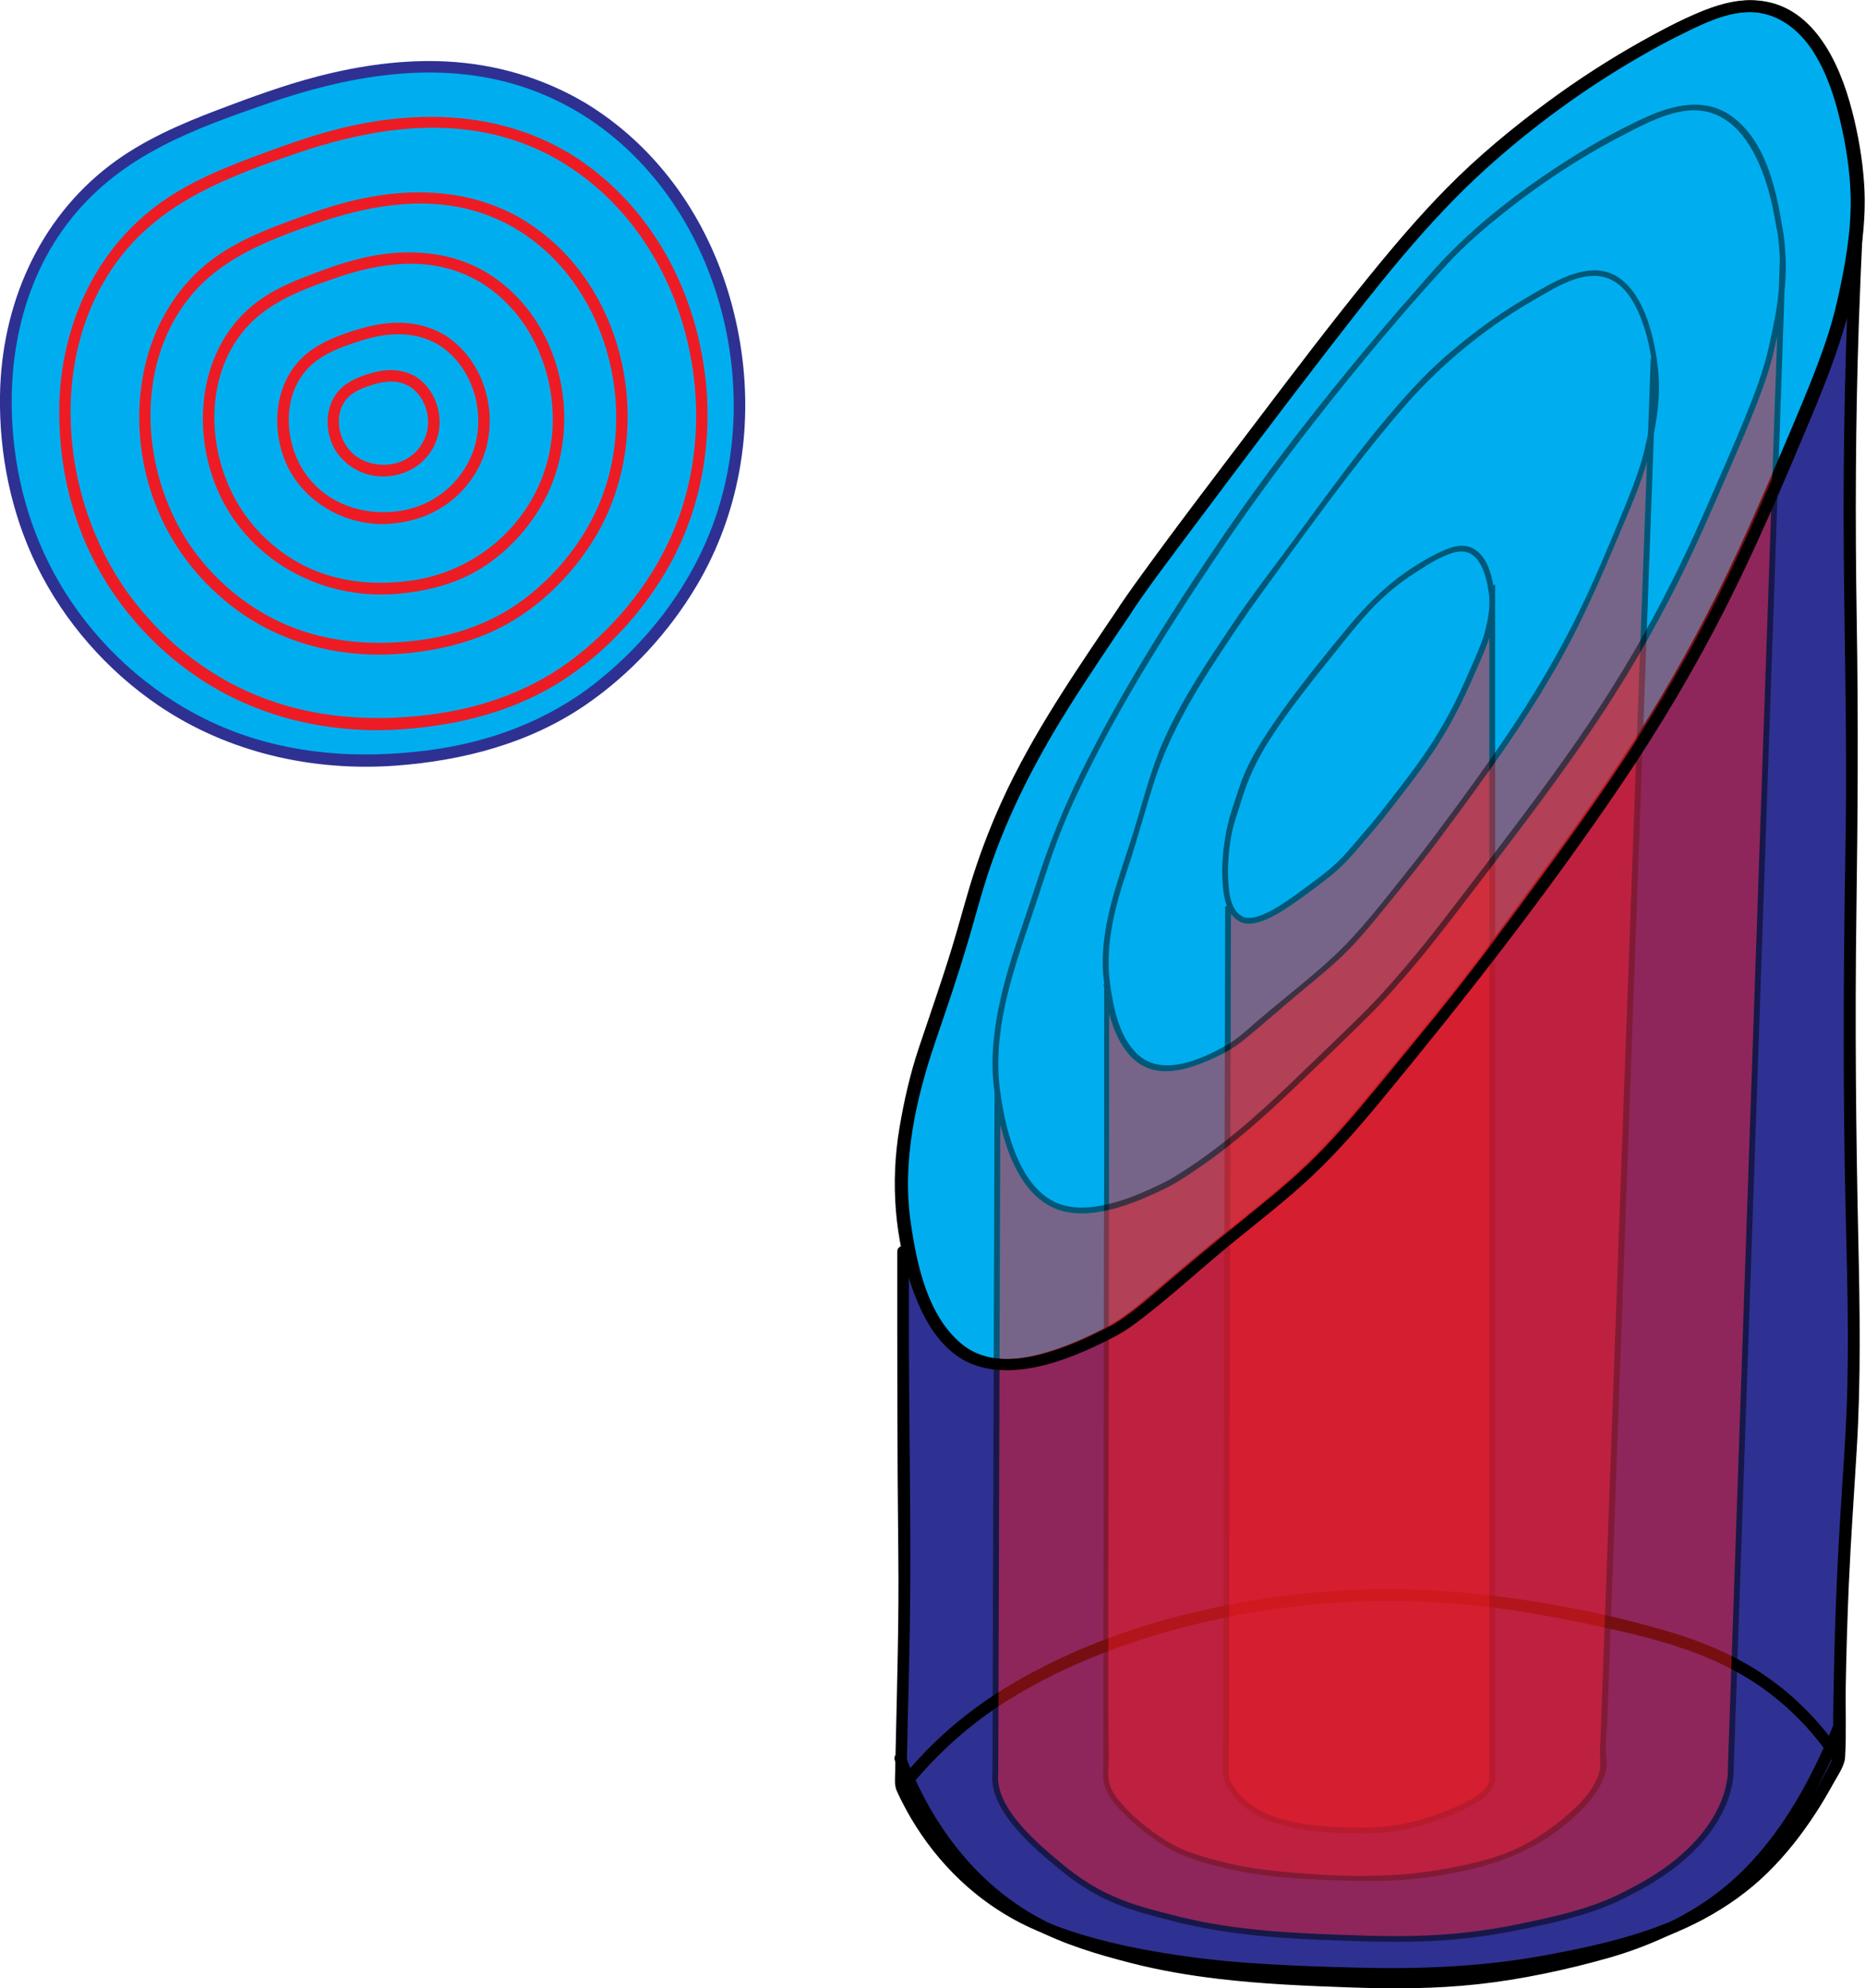
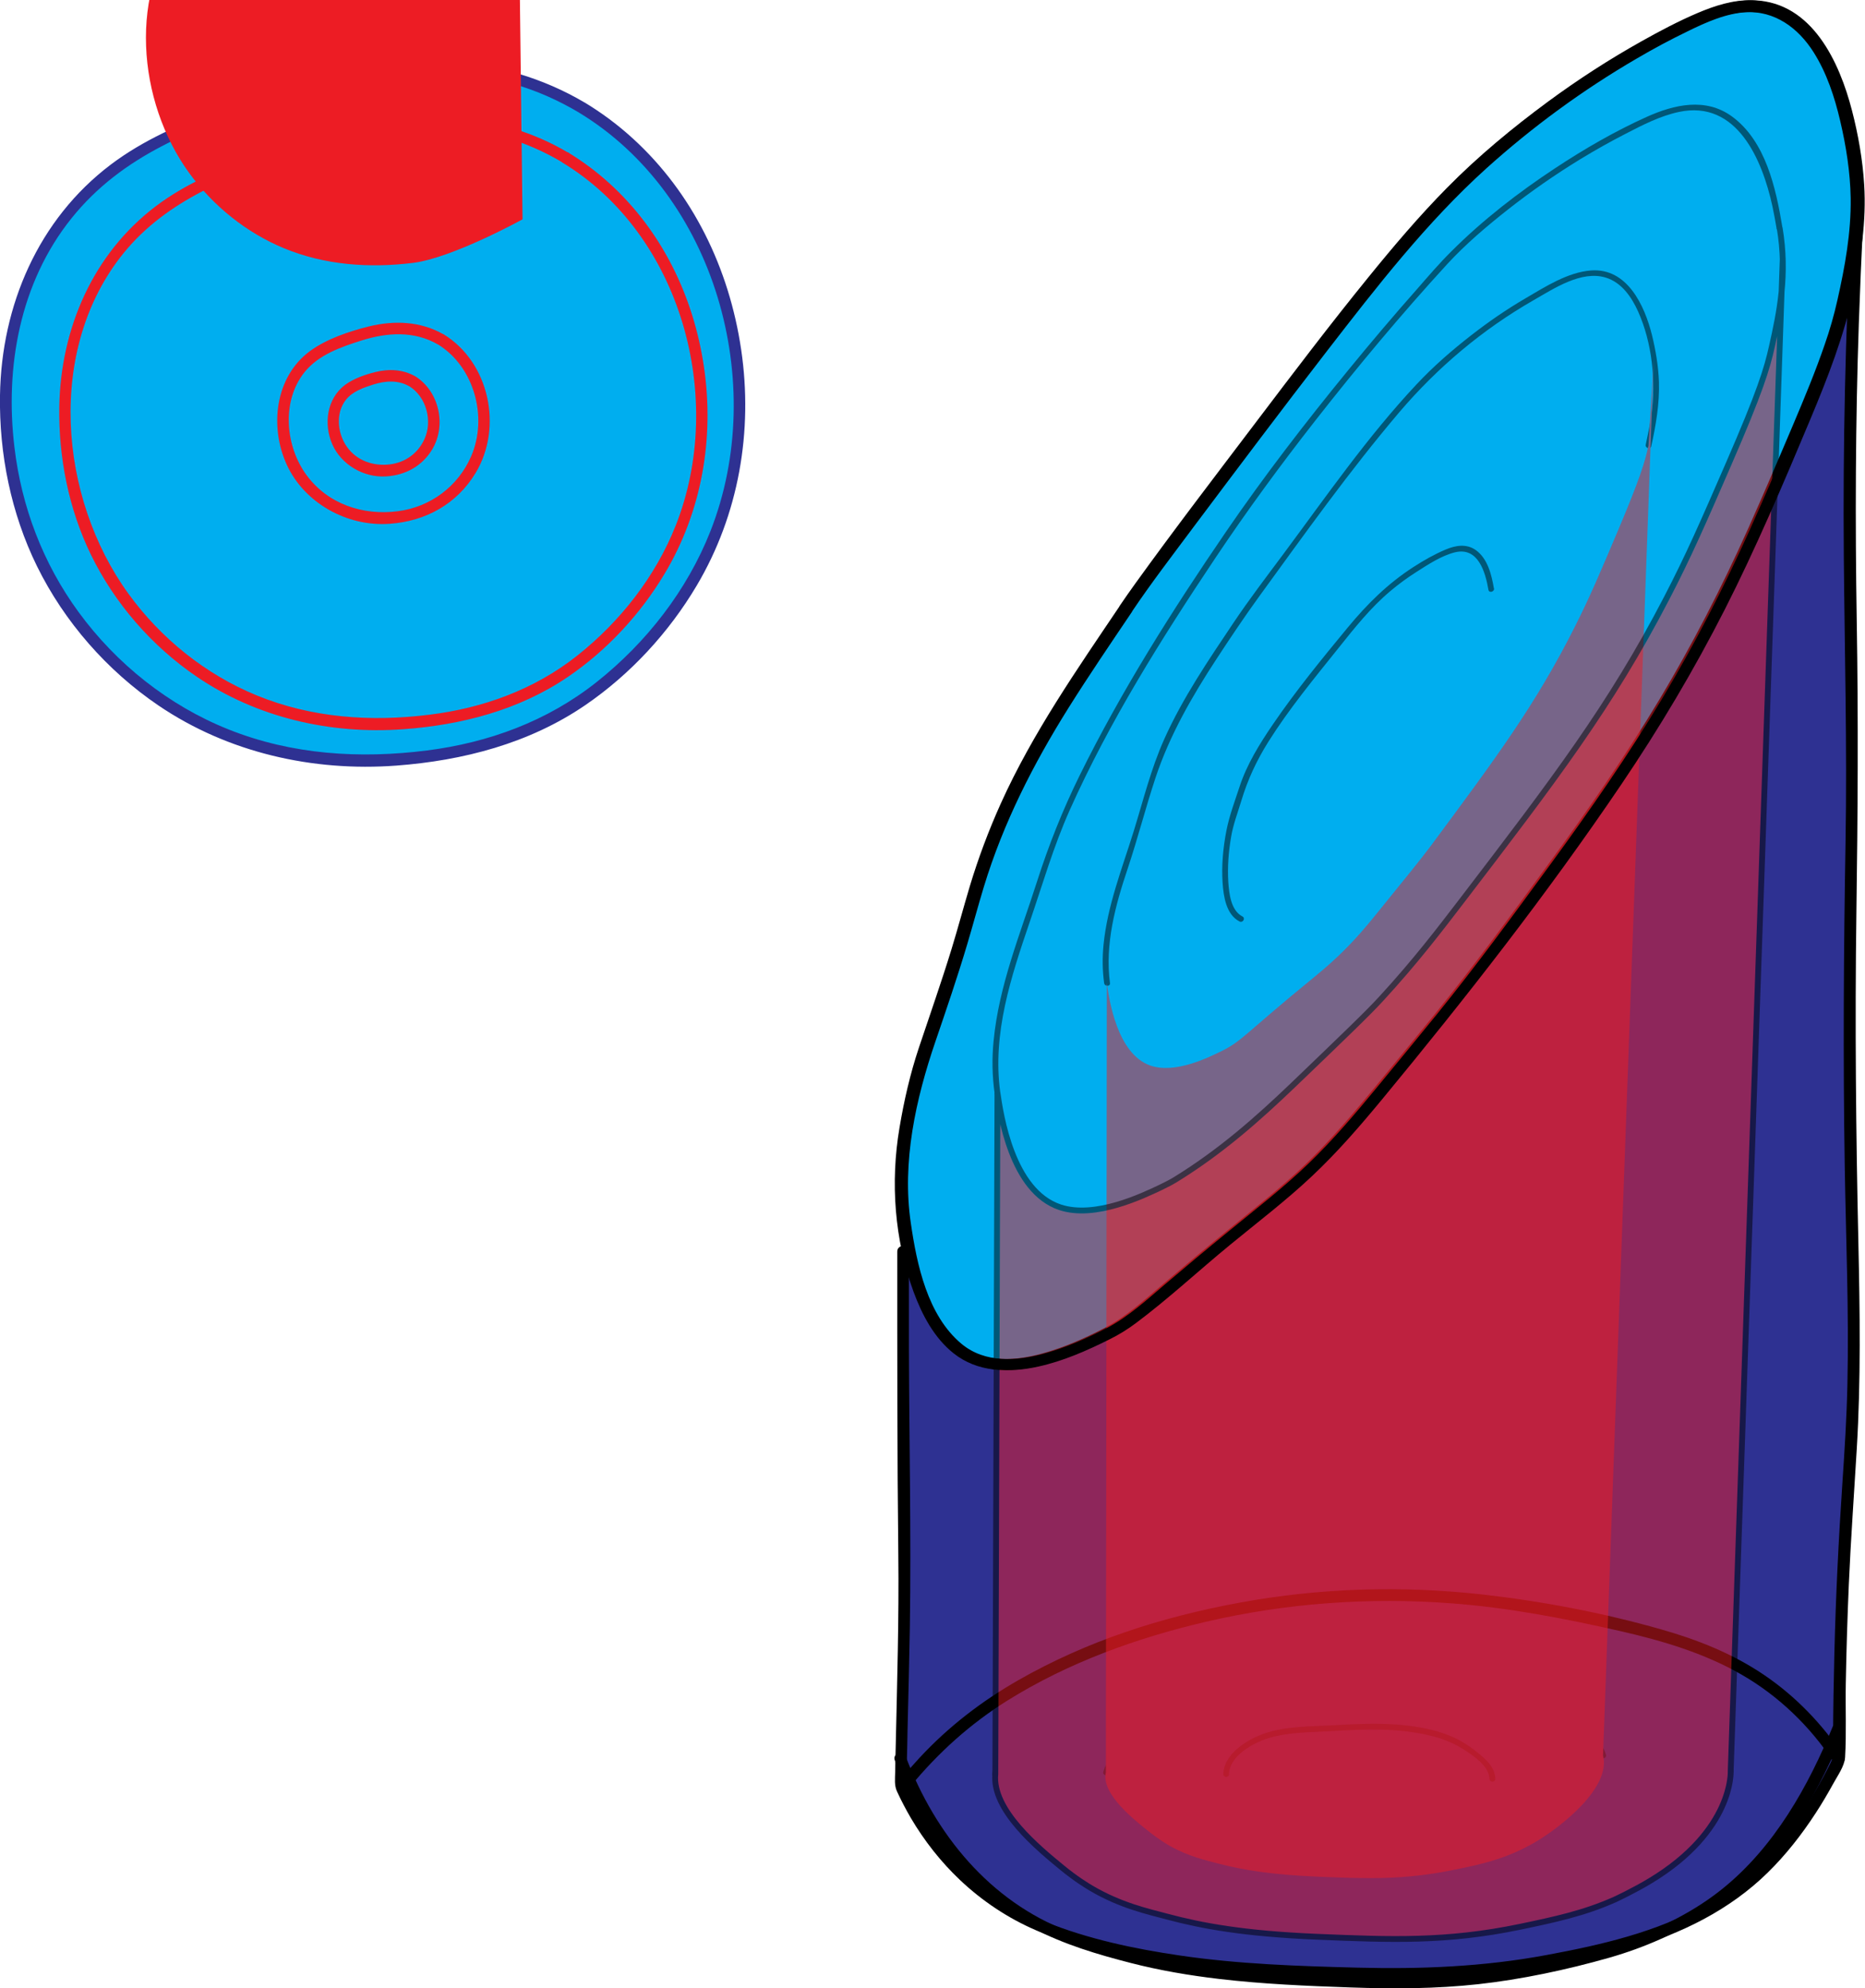
<svg xmlns="http://www.w3.org/2000/svg" id="Layer_2" data-name="Layer 2" viewBox="0 0 160.11 170.69">
  <defs>
    <style>
      .cls-1, .cls-2 {
        fill: #ed1c24;
      }

      .cls-3 {
        fill: #00aeef;
      }

      .cls-4 {
        fill: #2e3192;
      }

      .cls-5 {
        opacity: .5;
      }

      .cls-2 {
        stroke: #000;
        stroke-miterlimit: 10;
        stroke-width: .5px;
      }
    </style>
  </defs>
  <g id="Layer_1-2" data-name="Layer 1">
    <g>
      <path class="cls-4" d="M159.41,19.19c-.56,10.9-.65,19.73-.64,25.75.01,6.18.12,8.24.2,16.08.11,10.96-.15,12.3-.2,24.1-.09,23.01.85,28.38,0,40.65-.11,1.53-.42,5.69-.64,11.46-.23,5.84-.27,10.63-.27,13.82-1.72,3.57-5.16,9.46-10.84,12.74-1.61.93-3.63,1.78-3.77,1.84-3.31,1.36-6.42,1.97-10.09,2.67-7.89,1.5-13.79,1.28-21.58.98-7.86-.3-12.36-1.09-15.95-1.96-4.13-1-7.6-2.01-11.2-4.8-4.01-3.1-6.1-6.89-7.14-9.19.09-4.02.18-8.04.28-12.07.1-4.29.02-7.46.01-9.17-.03-5.39-.07-13.16-.07-24.63" />
      <path d="M158.91,19.19c-.48,9.5-.7,19-.62,28.51.07,8.19.29,16.37.15,24.56-.16,9.28-.22,18.56-.07,27.84.1,6.25.37,12.5.23,18.75-.06,2.82-.24,5.64-.43,8.46-.33,4.89-.57,9.78-.69,14.67-.06,2.37-.1,4.73-.11,7.1,0,.43,0,.85,0,1.28,0,.46-.06.68-.27,1.1-.4.8-.83,1.59-1.29,2.36-2.3,3.9-5.36,7.48-9.36,9.7-4.27,2.37-8.94,3.45-13.7,4.33-5.36,1-10.76,1.22-16.2,1.08-5.09-.13-10.2-.3-15.24-1.04-3.89-.57-7.9-1.41-11.55-2.89-4.6-1.87-8.39-5.36-10.86-9.66-.37-.64-1-1.51-1.1-2.25-.09-.67.04-1.46.06-2.14.02-.78.04-1.57.05-2.35.07-2.98.15-5.96.2-8.95.12-7.98-.06-15.98-.08-23.96,0-2.75,0-5.5,0-8.24,0-.64-1-.64-1,0,0,8.68-.01,17.37.09,26.05.06,5.43-.1,10.85-.22,16.28-.02.78-.04,1.57-.05,2.35-.01.59-.09,1.14.16,1.68.36.78.76,1.54,1.19,2.28,1.15,1.95,2.57,3.76,4.21,5.31,1.91,1.81,4.13,3.29,6.55,4.33,2.2.95,4.52,1.56,6.85,2.12,3.73.89,7.53,1.39,11.35,1.67,10.98.81,22.16.84,32.82-2.24,4.35-1.25,8.52-3.31,11.77-6.5,1.57-1.54,2.94-3.29,4.14-5.14.53-.81,1.02-1.65,1.49-2.5.36-.67.97-1.5,1.02-2.27.12-2.1.02-4.24.06-6.35.05-2.83.14-5.65.26-8.48.17-3.88.45-7.74.68-11.61.36-5.92.27-11.84.14-17.77-.21-9.42-.3-18.83-.17-28.25.12-8.37.17-16.73.03-25.1-.14-8.52-.11-17.04.18-25.56.1-2.86.22-5.72.36-8.57.03-.64-.97-.64-1,0h0Z" />
    </g>
    <g>
      <path class="cls-3" d="M96.59,52.24c-5.38,8-9.38,13.75-12.17,21.89-1.18,3.43-1.28,4.76-3.61,11.74-1.37,4.11-1.86,5.21-2.42,7.73-.68,3.09-1.5,6.78-.89,11.09.32,2.28,1.48,10.41,6.53,12.1,3.67,1.23,8.65-1.22,10.47-2.09,3.23-1.55,3.31-2.39,13.81-10.82.82-.66,2.13-1.71,3.79-3.27,2.53-2.38,4.21-4.4,5.44-5.89,4.56-5.53,6.84-8.29,8.36-10.3,9.68-12.82,15.53-20.58,21.41-32.05,2.3-4.49,3.78-7.93,6.47-14.19,3.25-7.56,3.98-10.01,4.51-12.4.78-3.53,1.63-7.56.81-12.56-.44-2.66-1.73-10.55-6.75-12.36-2.67-.97-5.4.14-8.3,1.59-11.25,5.63-18.75,13.29-19.74,14.32-5.29,5.49-10.64,12.56-21.12,26.48-4.98,6.61-6.07,8.22-6.59,8.98Z" />
      <path d="M96.16,51.98c-3.69,5.48-7.51,10.95-10.24,17-1.04,2.31-1.93,4.68-2.66,7.1-.54,1.8-1.02,3.61-1.57,5.4-.87,2.84-1.86,5.64-2.8,8.46-.75,2.24-1.28,4.56-1.67,6.89-.79,4.67-.43,9.61,1.21,14.08.73,1.98,1.77,3.96,3.45,5.29,2.03,1.6,4.61,1.67,7.05,1.13,2.15-.47,4.19-1.37,6.15-2.35.79-.39,1.53-.85,2.24-1.38,2.81-2.1,5.4-4.52,8.11-6.74,2.35-1.93,4.78-3.78,7-5.87s4.15-4.33,6.06-6.64c7.2-8.72,14.18-17.65,20.52-27.02,3.26-4.82,6.23-9.81,8.87-15s5.04-10.82,7.34-16.32c1.5-3.58,2.89-7.15,3.71-10.94.65-3.03,1.11-6.1.92-9.2-.13-2.14-.51-4.31-1.05-6.39-1.07-4.14-3.41-9.26-8.36-9.45-1.63-.06-3.23.46-4.71,1.09-1.64.7-3.23,1.54-4.78,2.41-2.79,1.56-5.48,3.3-8.06,5.2-3.05,2.25-6,4.69-8.66,7.39-2.4,2.43-4.61,5.04-6.76,7.69-3.3,4.06-6.45,8.22-9.61,12.39-3.49,4.61-7.01,9.2-10.39,13.89-.46.64-.91,1.28-1.35,1.93-.36.54.51,1.04.86.5,1.68-2.5,3.53-4.9,5.33-7.32,3.78-5.04,7.56-10.07,11.41-15.05,4.24-5.48,8.54-11.04,13.7-15.7,3.95-3.56,8.28-6.73,12.88-9.41,1.43-.84,2.9-1.63,4.39-2.35,1.59-.78,3.32-1.56,5.12-1.65,2.56-.13,4.57,1.36,5.89,3.45,1.13,1.79,1.8,3.84,2.28,5.89.51,2.17.86,4.4.9,6.63.04,2.97-.49,5.87-1.14,8.76-.29,1.29-.65,2.56-1.09,3.81-.8,2.33-1.75,4.61-2.71,6.88-1.27,3-2.55,5.99-3.88,8.96-2.25,5.01-4.76,9.89-7.58,14.6-2.92,4.87-6.16,9.53-9.51,14.11s-6.4,8.75-9.81,12.96c-1.69,2.08-3.4,4.15-5.1,6.22-1.88,2.28-3.78,4.53-5.92,6.59s-4.56,3.93-6.89,5.84c-1.82,1.48-3.62,2.99-5.41,4.51-1.6,1.36-3.15,2.79-5.02,3.77-1.69.88-3.46,1.66-5.3,2.17-2.4.67-5.14.87-7.17-.82-2.92-2.44-3.83-6.79-4.35-10.38-.77-5.23.42-10.61,2.11-15.56.95-2.78,1.9-5.56,2.74-8.38.49-1.64.93-3.3,1.43-4.94,1.66-5.45,4.23-10.5,7.25-15.32,1.75-2.79,3.61-5.52,5.45-8.25.36-.54-.51-1.04-.86-.5Z" />
    </g>
    <path d="M157.37,148.16c-2.12,5.21-5.06,10.43-9.5,14-2.33,1.88-5.15,3.31-7.96,4.29-3.41,1.19-7.04,1.99-10.6,2.56s-7.17.73-10.78.68-7.37-.2-11.03-.51c-5.37-.45-10.74-1.43-15.79-3.37-6.74-2.58-11.42-8.33-13.93-14.95-.23-.6-1.19-.34-.96.27,2.25,5.94,6.19,11.44,11.91,14.44,2.62,1.37,5.5,2.23,8.35,2.96,2.49.64,5.03,1.07,7.58,1.37,3.74.44,7.51.6,11.27.73s7.33.12,10.98-.28,7.59-1.23,11.27-2.28c3-.86,5.84-2.12,8.48-3.79,5.16-3.28,8.59-8.73,11.01-14.22.24-.53.46-1.07.68-1.61.24-.6-.72-.86-.96-.27h0Z" />
    <path d="M78.15,153.38c2.41-2.92,5.15-5.39,8.35-7.39,5.21-3.25,11.09-5.37,17.05-6.76,6.88-1.6,13.99-2.11,21.03-1.58,4.95.37,9.8,1.31,14.63,2.41,3.57.82,7.12,1.88,10.3,3.71s5.88,4.43,7.9,7.5c.35.53,1.22.03.86-.5-1.81-2.74-4.12-5.14-6.84-6.98s-5.74-3.03-8.85-3.91c-4.99-1.42-10.2-2.41-15.35-2.99-6.92-.77-13.93-.56-20.78.7s-13.14,3.31-18.99,6.64c-3.19,1.82-6.05,4.02-8.54,6.71-.51.55-1.01,1.12-1.49,1.71-.41.49.3,1.2.71.71h0Z" />
  </g>
  <g id="Layer_3" data-name="Layer 3">
    <path class="cls-3" d="M49.91,9.25c-11.33-6.8-23.93-2.05-30.31.34-4.62,1.74-10.2,3.84-14.41,9.51-7.71,10.39-3.85,23.34-3.29,25.11,3.01,9.56,9.95,14.6,12.01,15.99,9.18,6.17,18.7,5.21,21.99,4.83,2.5-.29,7.88-.98,13.53-4.59,1.28-.82,10.9-7.2,13.41-19.47,2.36-11.55-2.21-25.3-12.93-31.73Z" />
    <path class="cls-4" d="M50.22,8.82c-3.61-2.14-7.67-3.32-11.86-3.54-3.72-.19-7.45.34-11.05,1.27-2.93.76-5.76,1.8-8.58,2.87-3.24,1.23-6.44,2.61-9.22,4.71C3.28,18.84.12,26.24,0,33.94c-.08,5.04.95,10.13,3.17,14.66,2.36,4.8,6.03,8.98,10.45,11.98,5.98,4.05,13.25,5.68,20.4,5.15,5.73-.43,11.41-1.9,16.21-5.18,3.88-2.65,7.19-6.24,9.58-10.27,3.62-6.1,4.85-13.27,3.82-20.26s-4.17-13.45-9.3-18.13c-1.27-1.16-2.65-2.19-4.12-3.08-.55-.33-1.06.53-.5.86,5.85,3.54,9.93,9.37,11.9,15.86s1.89,13.68-.61,20.05c-2,5.09-5.5,9.58-9.77,12.97s-9.31,5.21-14.57,5.88c-5.77.73-11.6.37-17.05-1.81-5.13-2.05-9.62-5.63-12.87-10.08-3.05-4.17-4.89-9.02-5.5-14.14-.83-6.9.47-14.13,4.89-19.65s10.64-7.71,16.87-9.87c6.71-2.32,14.04-3.68,21.02-1.69,2,.57,3.9,1.41,5.68,2.47.55.33,1.06-.53.5-.86Z" />
    <g>
      <path class="cls-1" d="M48.77,13.1c-6.06-3.59-13.16-3.71-19.85-2-2.53.65-4.98,1.55-7.42,2.47-2.84,1.07-5.65,2.27-8.09,4.11-5.43,4.09-8.2,10.53-8.32,17.23-.07,4.35.8,8.76,2.7,12.68,2.04,4.2,5.23,7.87,9.09,10.5,5.18,3.53,11.5,4.97,17.71,4.52,5.01-.36,9.97-1.64,14.17-4.5,3.35-2.28,6.22-5.38,8.3-8.86,3.19-5.33,4.27-11.6,3.38-17.71s-3.64-11.72-8.11-15.79c-1.1-1-2.29-1.89-3.56-2.66-.55-.33-1.06.53-.5.86,10.25,6.2,14.06,20.26,9.74,31.17-1.74,4.39-4.78,8.26-8.47,11.18s-8.11,4.5-12.67,5.06c-5.03.63-10.11.28-14.84-1.66-4.39-1.8-8.22-4.89-11-8.72-6-8.26-7.08-21.05-.41-29.26,3.71-4.57,9.25-6.64,14.65-8.49,5.8-2,12.13-3.15,18.15-1.41,1.71.49,3.33,1.21,4.86,2.12.55.33,1.06-.54.5-.86Z" />
-       <path class="cls-1" d="M44.86,18.83c-4.59-2.71-9.94-2.8-15-1.5-1.93.5-3.8,1.19-5.66,1.89-2.08.79-4.14,1.68-5.93,3.02-6.86,5.14-7.85,15.03-4.34,22.43,1.53,3.23,3.97,6.04,6.91,8.06,3.89,2.66,8.64,3.75,13.31,3.42,3.78-.27,7.52-1.22,10.68-3.37,2.53-1.71,4.69-4.04,6.26-6.65,4.75-7.89,3.35-19.01-3.51-25.27-.84-.76-1.75-1.44-2.72-2.03-.55-.33-1.05.53-.5.86,7.66,4.65,10.49,15.19,7.18,23.34-1.31,3.22-3.56,6.07-6.29,8.21s-6.02,3.32-9.4,3.74c-3.76.46-7.56.2-11.09-1.26-3.23-1.34-6.07-3.63-8.13-6.46-4.46-6.14-5.29-15.64-.33-21.76,2.73-3.37,6.78-4.9,10.75-6.28,4.35-1.51,9.1-2.42,13.63-1.13,1.29.37,2.52.91,3.68,1.59.56.33,1.06-.54.5-.86Z" />
-       <path class="cls-1" d="M41.75,23.38c-3.42-2.01-7.4-2.08-11.16-1.1-1.4.36-2.76.86-4.11,1.38-1.58.6-3.14,1.28-4.49,2.32-5,3.83-5.68,11.1-3.11,16.54,2.71,5.72,8.77,8.94,15.02,8.48,2.78-.21,5.53-.91,7.86-2.5,1.87-1.27,3.47-3,4.63-4.94,3.5-5.84,2.45-14.06-2.63-18.68-.62-.56-1.29-1.06-2.01-1.5-.55-.34-1.05.53-.5.86,5.55,3.39,7.61,11,5.23,16.92-1.92,4.77-6.29,8.06-11.35,8.71-2.72.35-5.46.17-8.03-.86-2.39-.96-4.5-2.65-6.01-4.74-3.19-4.41-3.82-11.17-.37-15.63,1.97-2.55,4.98-3.69,7.92-4.71,3.14-1.1,6.56-1.77,9.84-.87.98.27,1.9.67,2.78,1.19.56.33,1.06-.54.5-.86Z" />
+       <path class="cls-1" d="M44.86,18.83s-6.02,3.32-9.4,3.74c-3.76.46-7.56.2-11.09-1.26-3.23-1.34-6.07-3.63-8.13-6.46-4.46-6.14-5.29-15.64-.33-21.76,2.73-3.37,6.78-4.9,10.75-6.28,4.35-1.51,9.1-2.42,13.63-1.13,1.29.37,2.52.91,3.68,1.59.56.33,1.06-.54.5-.86Z" />
      <path class="cls-1" d="M38.1,28.72c-1.99-1.15-4.26-1.23-6.45-.69-1.71.43-3.62,1.07-5.05,2.12-3.01,2.23-3.47,6.52-1.97,9.77s5.15,5.32,8.83,5.05c3.09-.22,5.77-1.7,7.38-4.38,2.34-3.9,1.18-9.46-2.74-11.88-.55-.34-1.05.53-.5.86,3.13,1.93,4.29,6.27,2.85,9.6-1.12,2.59-3.5,4.36-6.29,4.72-3,.39-6-.61-7.83-3.08s-2.19-6.34-.2-8.84c1.2-1.51,3.14-2.18,4.92-2.74,2.18-.69,4.5-.84,6.54.34.56.32,1.06-.54.5-.86Z" />
      <path class="cls-1" d="M35.65,32.31c-1.06-.6-2.25-.66-3.42-.37-.88.22-1.87.56-2.6,1.1-1.58,1.18-1.86,3.38-1.1,5.11s2.68,2.88,4.63,2.75c1.64-.1,3.07-.88,3.93-2.29,1.26-2.08.63-5.01-1.45-6.31-.55-.34-1.05.52-.5.86,1.47.92,2.01,2.98,1.3,4.54-.56,1.22-1.63,2-2.97,2.17-1.43.17-2.84-.32-3.68-1.5s-.99-2.91-.09-4.05c.57-.72,1.51-1.04,2.36-1.31,1.03-.32,2.1-.4,3.07.15.56.32,1.06-.54.5-.86Z" />
    </g>
  </g>
  <g id="Layer_5" data-name="Layer 5">
    <g class="cls-5">
      <path d="M105.51,152.3c.05-1.55,2.06-2.66,3.35-3.06,1.75-.55,3.7-.51,5.52-.62,2.82-.17,5.68-.28,8.45.4.97.24,1.92.6,2.77,1.14s2.25,1.46,2.27,2.56c0,.32.51.32.5,0-.02-.9-.66-1.53-1.31-2.08-.78-.66-1.62-1.22-2.57-1.61-1.45-.6-3.05-.85-4.6-.97-1.73-.13-3.47-.05-5.2.05-2.04.12-4.29.05-6.23.75-1.45.52-3.38,1.73-3.44,3.45-.01.32.49.32.5,0h0Z" />
-       <path class="cls-2" d="M105.43,77.8l-.18,74.51c.01.7.45,1.25.92,1.82.68.84,1.44,1.27,1.91,1.53.73.41,1.42.62,2.24.84.99.26,2.23.5,4.4.59,1.95.08,3.68.17,5.95-.29,1.25-.26,2.2-.58,2.78-.8,1.81-.68,4.59-1.74,4.66-3.27V50.55s-.09.03-.09.03c.23,1.37,0,2.47-.23,3.44-.15.65-.36,1.33-1.28,3.4-.76,1.71-1.18,2.66-1.84,3.89-1.67,3.14-3.34,5.26-6.09,8.77-.43.55-1.08,1.31-2.38,2.82-.35.41-.83.96-1.55,1.61-.14.13-.27.24-.39.34,0,0-.34.28-.69.55-2.94,2.23-5.55,4.21-7.03,3.51" />
      <path d="M128.25,50.51c-.2-1.16-.53-2.55-1.55-3.28-.8-.57-1.74-.41-2.59-.05-.97.41-1.9.94-2.78,1.51-2.2,1.42-3.97,3.18-5.63,5.19-2.22,2.69-4.46,5.43-6.43,8.32-1.13,1.66-2.22,3.41-2.85,5.33-.41,1.25-.89,2.52-1.14,3.82-.28,1.45-.42,2.97-.32,4.45.08,1.15.3,2.72,1.45,3.31.29.15.54-.28.25-.43-.99-.51-1.14-1.96-1.21-2.95-.08-1.29.02-2.6.24-3.88.18-1.08.57-2.07.88-3.11.55-1.82,1.31-3.45,2.32-5.06,1.78-2.83,3.92-5.42,6-8.02,1.38-1.73,2.78-3.5,4.49-4.93.7-.59,1.44-1.13,2.21-1.62,1-.64,2.15-1.4,3.31-1.69,2-.49,2.62,1.7,2.88,3.21.05.32.54.18.48-.13h0Z" />
    </g>
    <g class="cls-5">
      <path d="M95.19,152.22c.41-1.46,1.99-2.22,3.23-2.85.71-.36,1.41-.72,2.12-1.07,2.46-1.24,5.09-2.42,7.77-3.07,1.92-.47,3.92-.67,5.9-.77,4.12-.21,8.26.12,12.32.85,1.84.33,3.61.78,5.33,1.52,1.25.53,2.42,1.2,3.57,1.92.81.5,1.68,1.06,1.96,2.03.09.31.57.18.48-.13-.2-.72-.66-1.24-1.25-1.69-.87-.67-1.86-1.22-2.82-1.74-1.7-.91-3.53-1.61-5.41-2.04-4.11-.94-8.41-1.34-12.62-1.26-2.41.04-4.86.24-7.22.76-2.85.63-5.64,1.9-8.24,3.2-.69.34-1.37.7-2.05,1.04-1.39.71-3.08,1.55-3.54,3.19-.09.31.39.44.48.13h0Z" />
      <path d="M141.76,38.32c.4-1.83.72-3.67.66-5.55-.05-1.34-.28-2.71-.6-4.01-.63-2.53-2.12-5.77-5.23-5.54-2,.15-3.95,1.41-5.64,2.4s-3.16,2.01-4.64,3.16c-1.66,1.29-3.26,2.68-4.7,4.22-4.21,4.49-7.76,9.62-11.42,14.55-1.46,1.96-2.95,3.91-4.31,5.94-2.15,3.21-4.35,6.44-5.93,9.97-1.15,2.57-1.8,5.26-2.63,7.93-1,3.22-2.24,6.33-2.58,9.71-.11,1.1-.1,2.2.05,3.3.04.31.54.32.5,0-.44-3.36.46-6.66,1.52-9.82.86-2.57,1.53-5.2,2.38-7.77,1.22-3.69,3.15-7.03,5.27-10.27,1.18-1.8,2.37-3.58,3.63-5.32,3.89-5.35,7.76-10.79,12.04-15.83,3.28-3.85,7.15-7.11,11.55-9.63,1.73-.99,4.08-2.56,6.16-1.93,1.37.41,2.23,1.67,2.79,2.91,1.21,2.7,1.54,5.97,1.14,8.87-.12.86-.3,1.71-.48,2.56-.07.31.41.45.48.13h0Z" />
      <g>
        <path class="cls-1" d="M141.52,38.25c-.3,1.4-.73,2.83-2.6,7.26-1.55,3.66-2.4,5.68-3.72,8.3-3.38,6.71-6.76,11.25-12.32,18.75-.87,1.17-2.19,2.79-4.81,6.02-.71.87-1.67,2.05-3.13,3.45-.95.91-1.71,1.52-2.18,1.91-6.04,4.93-6.09,5.42-7.95,6.33-1.05.51-3.91,1.94-6.03,1.22-2.9-.99-3.57-5.75-3.76-7.08l-.08,67.75c-.43,1.83,2.4,4.07,3.79,5.16.82.65,1.48,1.03,1.65,1.13,1.64.94,3.17,1.27,4.31,1.57,1.91.49,4.3.93,8.47,1.1,4.14.17,7.28.29,11.47-.55,1.95-.39,3.6-.74,5.36-1.5.32-.14,1.13-.5,2-1.03,2.03-1.23,6.33-4.56,5.63-7.33l4.35-119.8" />
-         <path d="M141.28,38.19c-.4,1.84-1.09,3.6-1.8,5.34-1.23,3.02-2.49,6.05-3.92,8.99-2.73,5.63-6.19,10.8-9.88,15.84-1.61,2.19-3.22,4.39-4.92,6.51-1.97,2.45-3.88,4.99-6.17,7.15-2.07,1.95-4.37,3.68-6.53,5.54-.9.77-1.77,1.61-2.81,2.2-2.06,1.17-5.39,2.67-7.47.86-1.72-1.5-2.2-4.12-2.5-6.27-.04-.28-.49-.21-.49.07,0,1.42,0,2.85,0,4.27v10.88c-.02,4.88-.02,9.76-.03,14.63l-.02,15.35-.02,13.2v8.14c-.01.42.02.85-.01,1.27-.1,1.37.67,2.41,1.59,3.36,1.11,1.14,2.42,2.21,3.78,3.03,1.55.93,3.29,1.4,5.03,1.82,1.48.36,2.98.59,4.5.75,2.27.23,4.57.31,6.85.36s4.38-.04,6.54-.37c3.89-.58,7.63-1.59,10.8-4.01,1.28-.98,2.53-2.1,3.39-3.48.37-.59.66-1.25.74-1.94.04-.35-.03-.65-.05-.98-.07-.93.07-1.91.1-2.84l.26-7.23c.13-3.57.26-7.13.39-10.7l.48-13.28.54-14.83.56-15.49c.18-5.07.37-10.15.55-15.22l.51-14.02.43-11.93c.11-2.94.21-5.87.32-8.81l.17-4.81.02-.62c.01-.32-.49-.32-.5,0-.03.83-.06,1.66-.09,2.49l-.25,6.88c-.13,3.45-.25,6.9-.38,10.35-.16,4.31-.31,8.61-.47,12.92l-.53,14.52-.56,15.33-.55,15.18-.51,14.12-.44,12.15-.34,9.27-.2,5.48c-.01.34-.05.69-.04,1.04.03.55.1,1.01-.07,1.56-.49,1.6-1.86,2.9-3.11,3.94s-2.71,2-4.24,2.68c-2.05.9-4.3,1.35-6.5,1.72-4.43.75-9.11.55-13.57.12-1.57-.15-3.13-.39-4.66-.76-1.78-.43-3.55-.91-5.12-1.9-1.43-.9-2.86-2.06-3.96-3.35-.66-.78-1.02-1.52-.97-2.54.1-1.68,0-3.38,0-5.06v-11.27c.02-4.88.02-9.76.03-14.63l.02-15.16.02-12.8v-7.72c0-.35,0-.7.01-1.05l-.49.07c.28,1.97.71,4.09,1.93,5.72.69.92,1.62,1.56,2.78,1.71,1.43.18,2.89-.29,4.19-.84,1.17-.5,2.24-1.06,3.22-1.87,1.72-1.4,3.37-2.89,5.08-4.3,1.31-1.08,2.62-2.15,3.82-3.37,1.1-1.12,2.08-2.33,3.07-3.54,1.64-2.02,3.28-4.03,4.83-6.12,3.98-5.36,7.94-10.73,11.06-16.65,1.69-3.21,3.1-6.54,4.5-9.87.96-2.28,1.97-4.59,2.5-7.02.07-.31-.41-.45-.48-.13h0Z" />
      </g>
    </g>
    <g class="cls-5">
      <path d="M85.7,152.31c.09-.8.62-1.44,1.17-1.97,1.59-1.54,3.64-2.62,5.57-3.66,2.04-1.1,4.09-2.2,6.24-3.09,2.54-1.05,5.18-1.82,7.86-2.41,5.5-1.22,11.14-1.58,16.76-1.15,4.37.34,8.75,1.07,13.03,2.04,2.85.64,5.52,1.81,7.78,3.68,1.98,1.64,4.03,3.57,4.22,6.3.02.32.52.32.5,0-.17-2.41-1.67-4.3-3.42-5.85-1.96-1.74-4.13-3.11-6.62-3.96-2.02-.69-4.15-1.03-6.24-1.42-2.34-.43-4.68-.82-7.05-1.08-5.62-.62-11.3-.5-16.88.51-3.02.55-6.03,1.3-8.91,2.39-2.21.83-4.32,1.89-6.41,3-2.3,1.23-4.76,2.44-6.69,4.24-.71.66-1.32,1.44-1.43,2.43-.03.32.47.32.5,0h0Z" />
      <path d="M153.01,19.47c-.55-3.32-1.43-7.36-4.32-9.47-2.26-1.65-4.96-1.03-7.33.04-2.73,1.23-5.35,2.75-7.85,4.4-3.17,2.09-6.22,4.45-8.91,7.14-1.03,1.02-1.97,2.12-2.92,3.21-2.02,2.28-3.99,4.61-5.92,6.97-3.69,4.51-7.25,9.13-10.54,13.94-4.58,6.7-8.96,13.62-12.55,20.91-1.45,2.95-2.64,5.95-3.64,9.07-1.45,4.53-3.27,8.91-3.73,13.69-.15,1.51-.12,3.02.09,4.52.04.32.53.18.48-.13-.69-5.04.93-9.9,2.53-14.6,1.11-3.24,2.04-6.49,3.44-9.62,3.4-7.6,7.89-14.74,12.51-21.65,2.7-4.04,5.57-7.95,8.56-11.77,3.61-4.61,7.37-9.12,11.32-13.43,1.59-1.73,3.41-3.27,5.25-4.72,1.97-1.55,4.03-2.98,6.17-4.29,1.28-.78,2.59-1.52,3.92-2.2,1.45-.75,2.96-1.53,4.57-1.87,4.99-1.06,7.16,4.14,8.02,8.09.14.64.25,1.28.36,1.92.05.32.53.18.48-.13h0Z" />
      <path class="cls-2" d="M153.05,22.14l-4.47,129.91s.27,5.09-6.9,9.42c-1.38.84-3.04,1.61-3.04,1.61h0c-2.67,1.19-5.17,1.72-8.13,2.34-6.36,1.32-11.12,1.12-17.41.86-6.34-.26-9.97-.95-12.86-1.72-1.73-.46-4.04-.97-6.54-2.44-.39-.23-1.36-.82-2.5-1.76-2.06-1.69-6.06-4.97-5.75-8.05l.18-58.35v-.14c.27,1.85,1.22,8.45,5.38,9.83,3.02,1,7.11-.99,8.62-1.7.5-.24.91-.45,1.3-.69,3.93-2.42,7.1-5.25,10.07-8.09,4.3-4.13,6.46-6.2,7.59-7.44,2.94-3.2,4.98-5.88,6.88-8.36,7.96-10.41,12.78-16.71,17.62-26.03,1.89-3.64,3.11-6.44,5.32-11.53,2.67-6.14,3.28-8.13,3.71-10.07.64-2.87,1.34-6.14.66-10.2" />
    </g>
    <path d="M96.35,51.98c-3.69,5.48-7.51,10.95-10.24,17-1.04,2.31-1.93,4.68-2.66,7.1-.54,1.8-1.02,3.61-1.57,5.4-.87,2.84-1.86,5.64-2.8,8.46-.75,2.24-1.28,4.56-1.67,6.89-.79,4.67-.43,9.61,1.21,14.08.73,1.98,1.77,3.96,3.45,5.29,2.03,1.6,4.61,1.67,7.05,1.13,2.15-.47,4.19-1.37,6.15-2.35.79-.39,1.53-.85,2.24-1.38,2.81-2.1,5.4-4.52,8.11-6.74,2.35-1.93,4.78-3.78,7-5.87s4.15-4.33,6.06-6.64c7.2-8.72,14.18-17.65,20.52-27.02,3.26-4.82,6.23-9.81,8.87-15s5.04-10.82,7.34-16.32c1.5-3.58,2.89-7.15,3.71-10.94.65-3.03,1.11-6.1.92-9.2-.13-2.14-.51-4.31-1.05-6.39-1.07-4.14-3.41-9.26-8.36-9.45-1.63-.06-3.23.46-4.71,1.09-1.64.7-3.23,1.54-4.78,2.41-2.79,1.56-5.48,3.3-8.06,5.2-3.05,2.25-6,4.69-8.66,7.39-2.4,2.43-4.61,5.04-6.76,7.69-3.3,4.06-6.45,8.22-9.61,12.39-3.49,4.61-7.01,9.2-10.39,13.89-.46.64-.91,1.28-1.35,1.93-.36.54.51,1.04.86.5,1.68-2.5,3.53-4.9,5.33-7.32,3.78-5.04,7.56-10.07,11.41-15.05,4.24-5.48,8.54-11.04,13.7-15.7,3.95-3.56,8.28-6.73,12.88-9.41,1.43-.84,2.9-1.63,4.39-2.35,1.59-.78,3.32-1.56,5.12-1.65,2.56-.13,4.57,1.36,5.89,3.45,1.13,1.79,1.8,3.84,2.28,5.89.51,2.17.86,4.4.9,6.63.04,2.97-.49,5.87-1.14,8.76-.29,1.29-.65,2.56-1.09,3.81-.8,2.33-1.75,4.61-2.71,6.88-1.27,3-2.55,5.99-3.88,8.96-2.25,5.01-4.76,9.89-7.58,14.6s-6.16,9.53-9.51,14.11-6.4,8.75-9.81,12.96c-1.69,2.08-3.4,4.15-5.1,6.22-1.88,2.28-3.78,4.53-5.92,6.59s-4.56,3.93-6.89,5.84c-1.82,1.48-3.62,2.99-5.41,4.51-1.6,1.36-3.15,2.79-5.02,3.77-1.69.88-3.46,1.66-5.3,2.17-2.4.67-5.14.87-7.17-.82-2.92-2.44-3.83-6.79-4.35-10.38-.77-5.23.42-10.61,2.11-15.56.95-2.78,1.9-5.56,2.74-8.38.49-1.64.93-3.3,1.43-4.94,1.66-5.45,4.23-10.5,7.25-15.32,1.75-2.79,3.61-5.52,5.45-8.25.36-.54-.51-1.04-.86-.5Z" />
  </g>
</svg>